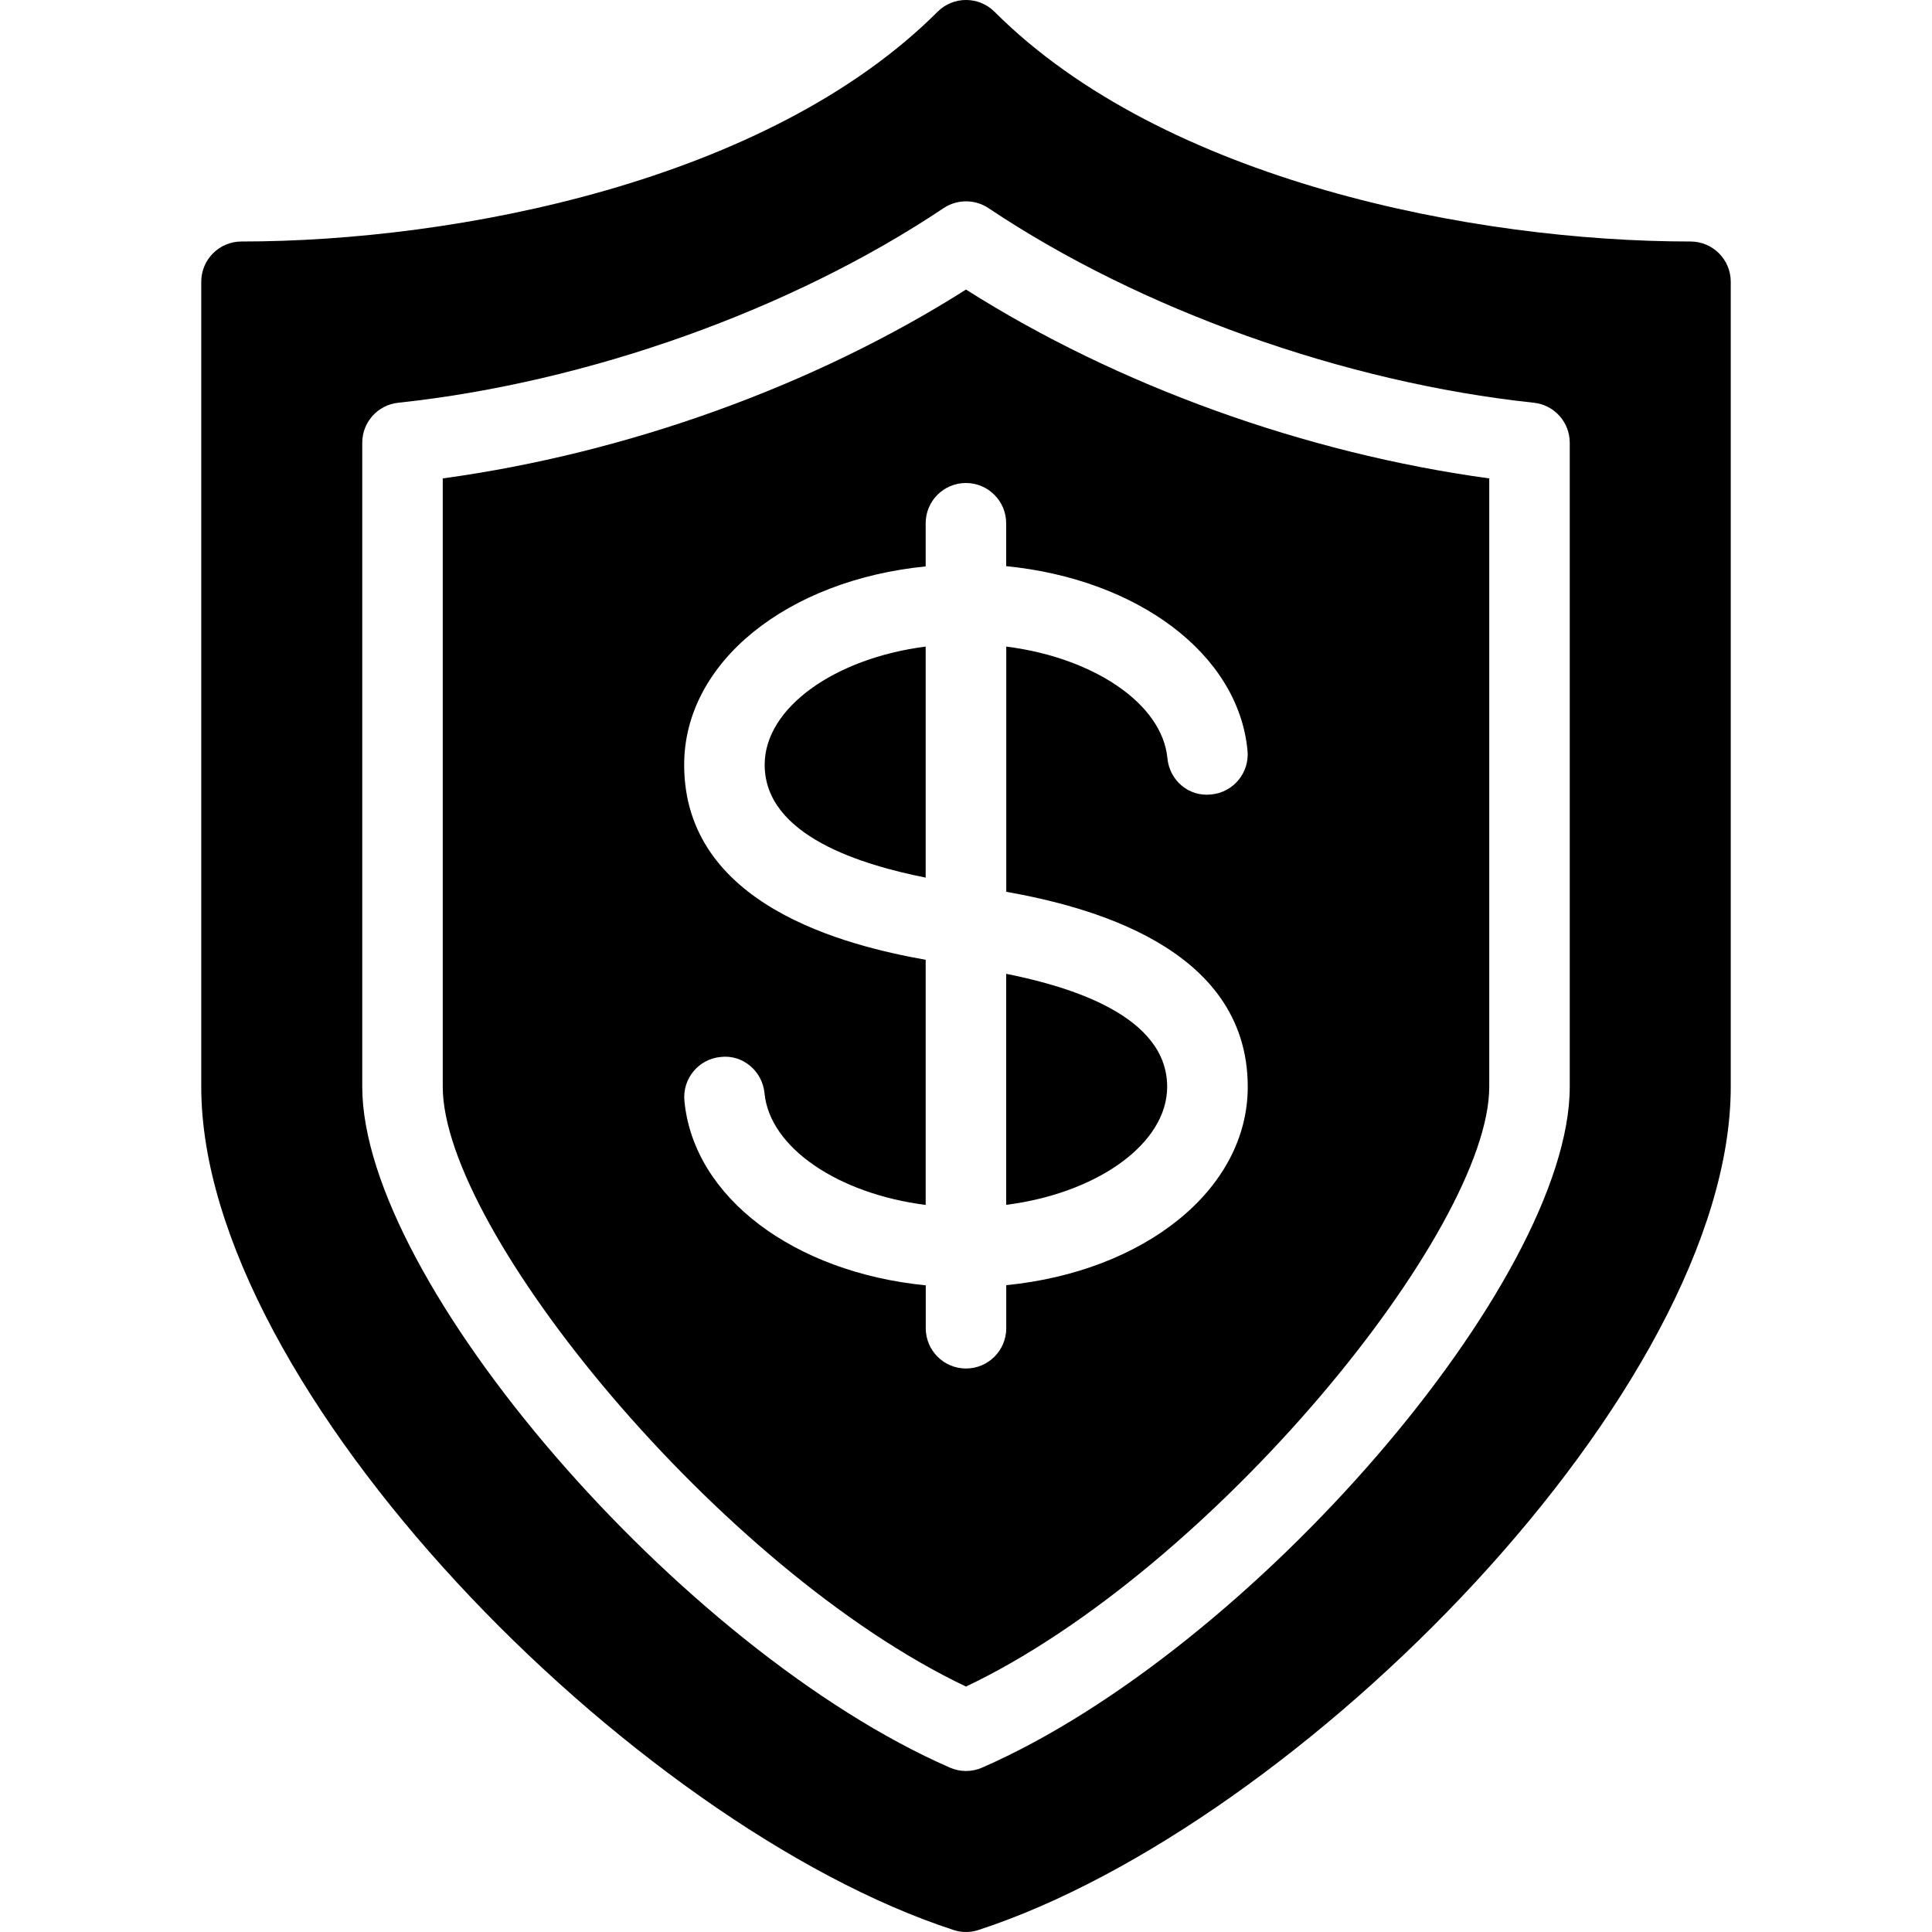
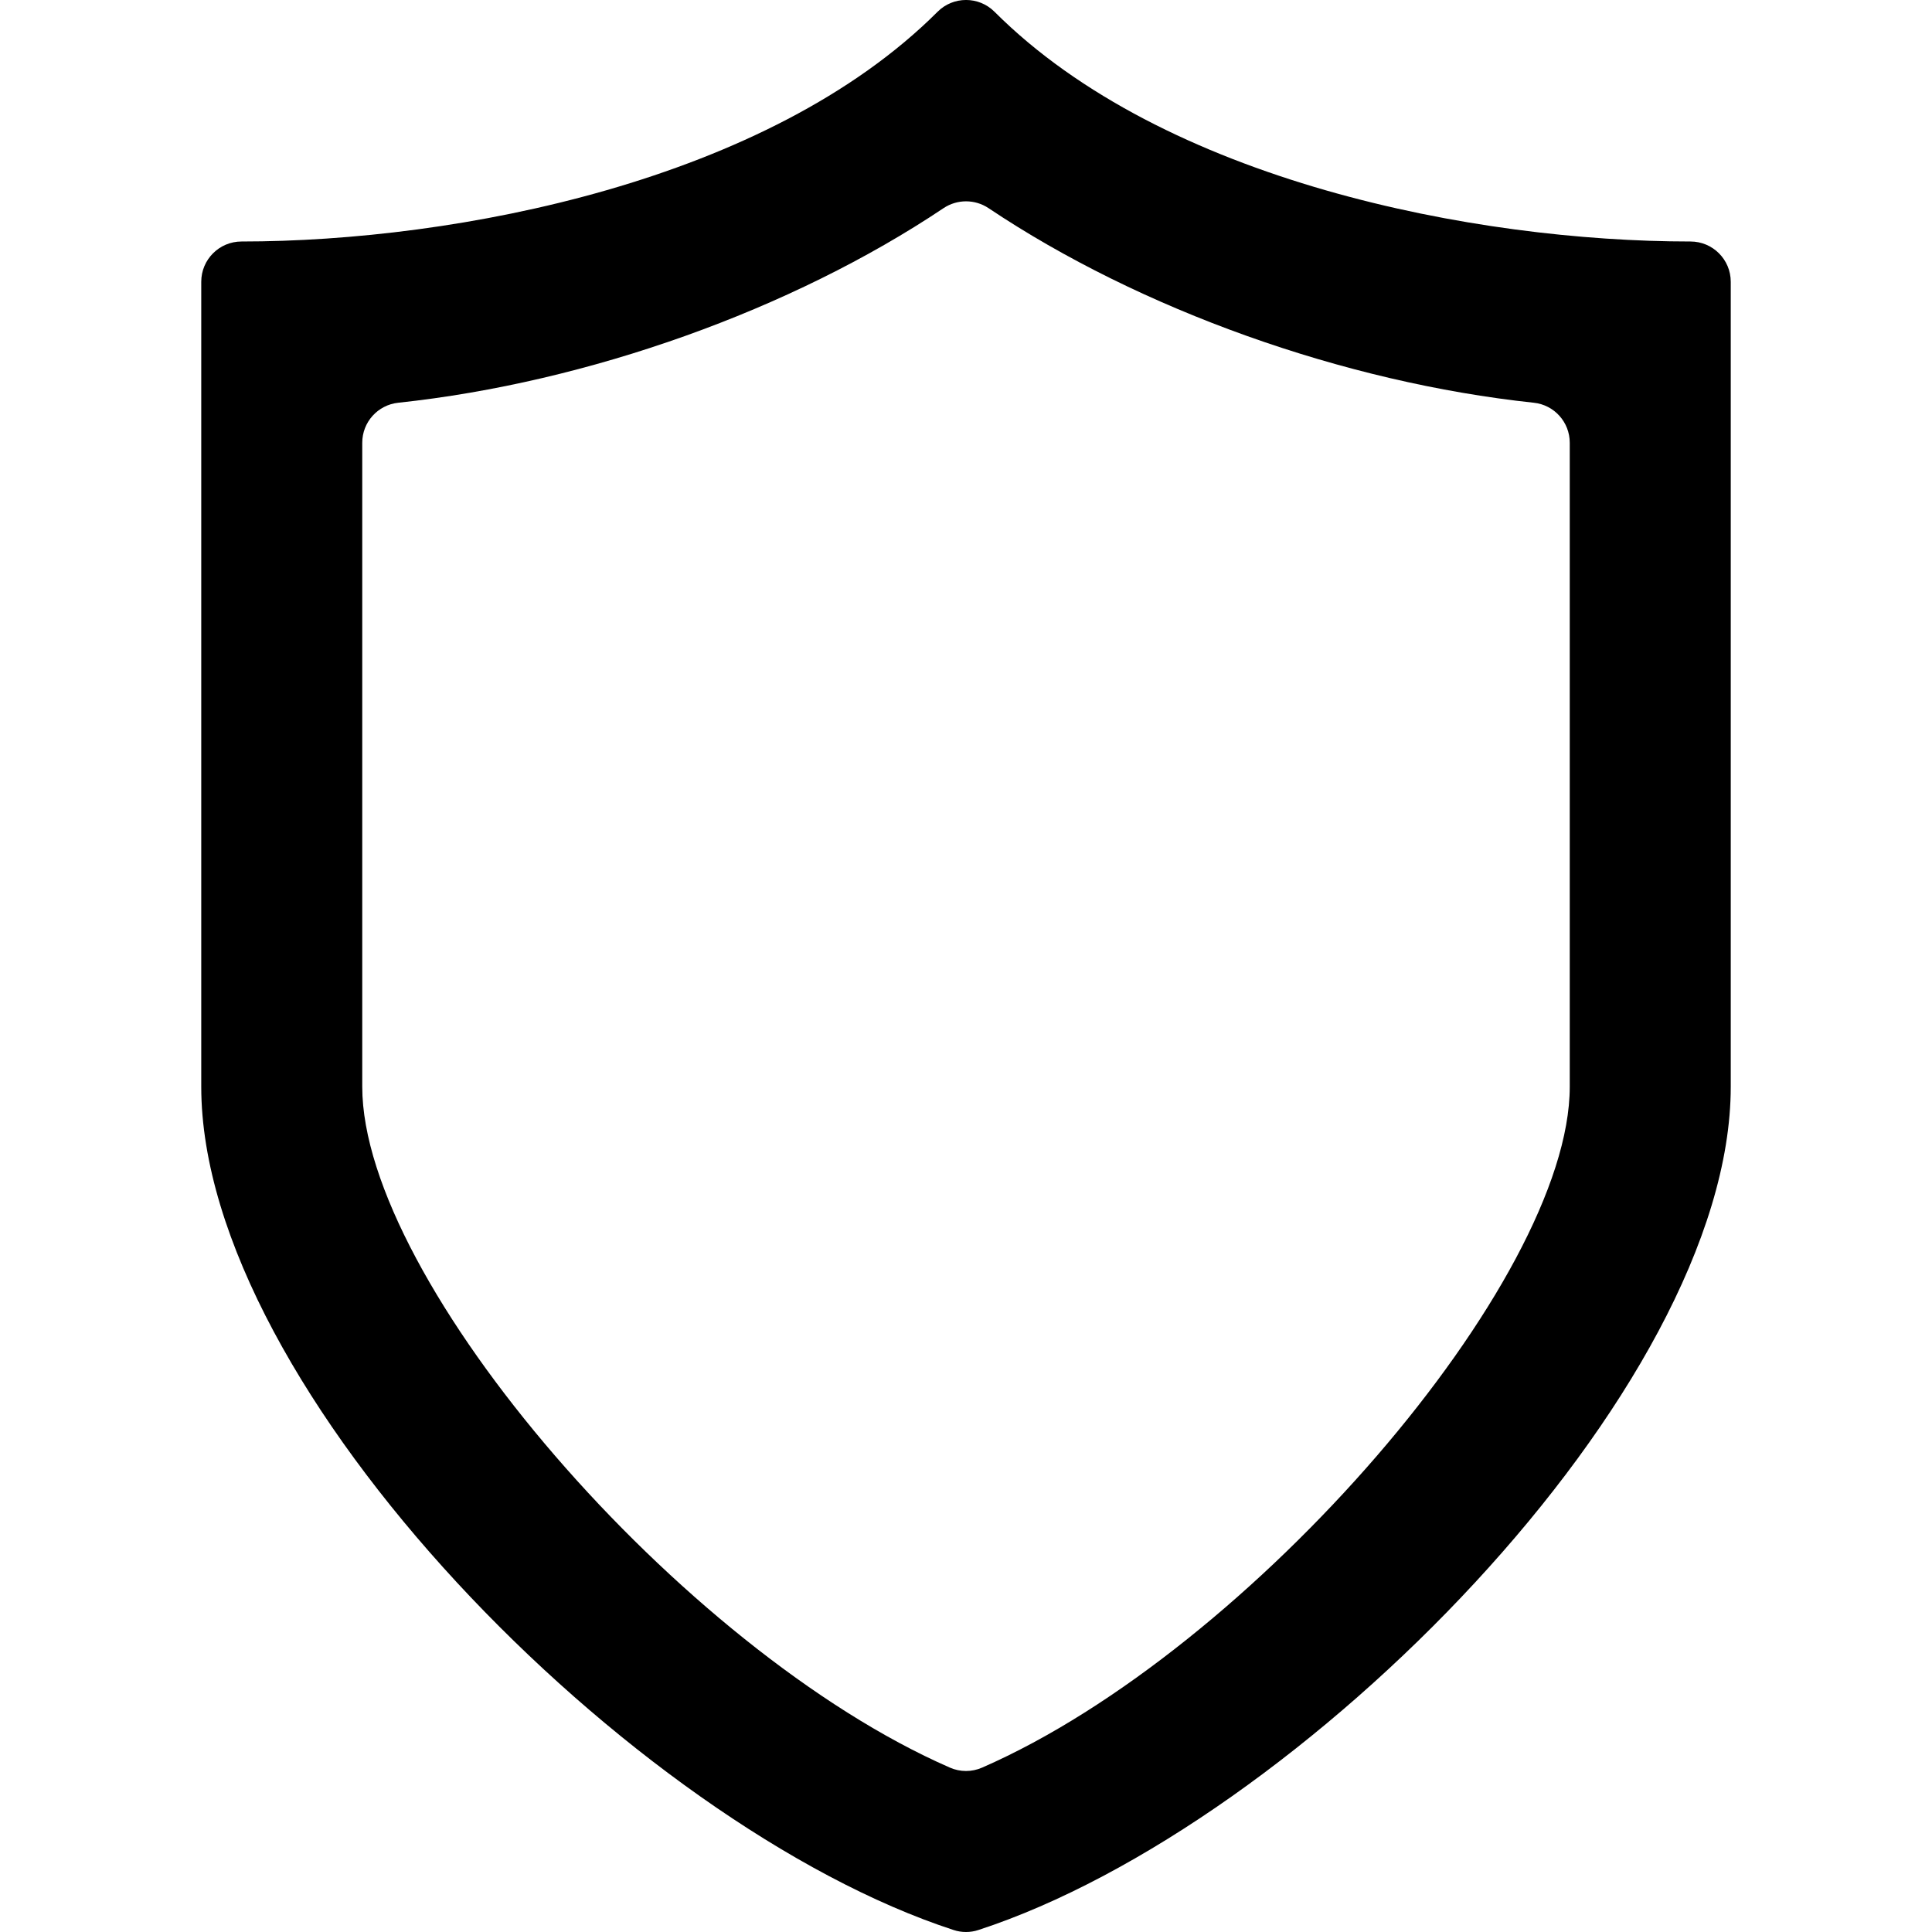
<svg xmlns="http://www.w3.org/2000/svg" version="1.1" x="0px" y="0px" viewBox="0 0 24 24" style="enable-background:new 0 0 24 24;max-width:100%" xml:space="preserve" height="100%">
  <g style="" fill="currentColor">
-     <path d="M5.5,5.943V13.5c0,1.782,3.441,5.998,6.5,7.451c3.059-1.453,6.5-5.668,6.5-7.451V5.943C16.209,5.63,13.88,4.79,12,3.597   C10.12,4.79,7.791,5.63,5.5,5.943z M12.499,6.5v0.533c1.628,0.161,2.884,1.087,2.998,2.291c0.026,0.275-0.175,0.519-0.45,0.545   c-0.282,0.032-0.519-0.176-0.545-0.45c-0.065-0.681-0.922-1.25-2.002-1.387v3.046c0.98,0.176,3,0.669,3,2.423   c0,1.278-1.285,2.294-3,2.464V16.5c0,0.276-0.224,0.5-0.5,0.5s-0.5-0.224-0.5-0.5v-0.533c-1.628-0.161-2.884-1.087-2.998-2.292   c-0.026-0.275,0.175-0.519,0.45-0.545c0.275-0.033,0.519,0.176,0.545,0.45c0.065,0.681,0.922,1.251,2.002,1.388v-3.045   c-0.983-0.176-3-0.671-3-2.422c0-1.279,1.285-2.294,3-2.465V6.5c0-0.276,0.224-0.5,0.5-0.5S12.499,6.224,12.499,6.5z" style="" fill="currentColor" />
-     <path d="M9.499,9.5c0,0.889,1.224,1.247,2,1.402v-2.87C10.373,8.176,9.499,8.79,9.499,9.5z" style="" fill="currentColor" />
-     <path d="M14.499,13.5c0-0.89-1.226-1.248-2-1.403v2.87C13.624,14.824,14.499,14.211,14.499,13.5z" style="" fill="currentColor" />
    <path d="M21,3c-2.672,0-6.54-0.748-8.646-2.854c-0.195-0.195-0.512-0.195-0.707,0C9.54,2.252,5.672,3,3,3   C2.724,3,2.5,3.224,2.5,3.5v10c0,3.755,5.351,9.172,9.345,10.475C11.896,23.992,11.948,24,12,24s0.104-0.008,0.155-0.025   c3.994-1.303,9.345-6.72,9.345-10.475v-10C21.5,3.224,21.276,3,21,3z M19.5,13.5c0,2.412-3.957,6.997-7.3,8.458   C12.136,21.986,12.068,22,12,22s-0.136-0.014-0.2-0.042c-3.343-1.461-7.3-6.046-7.3-8.458v-8c0-0.256,0.193-0.47,0.447-0.497   c2.356-0.251,4.889-1.155,6.775-2.418c0.169-0.112,0.388-0.112,0.557,0c1.886,1.263,4.419,2.167,6.775,2.418   C19.307,5.03,19.5,5.244,19.5,5.5V13.5z" style="" fill="currentColor" />
  </g>
</svg>